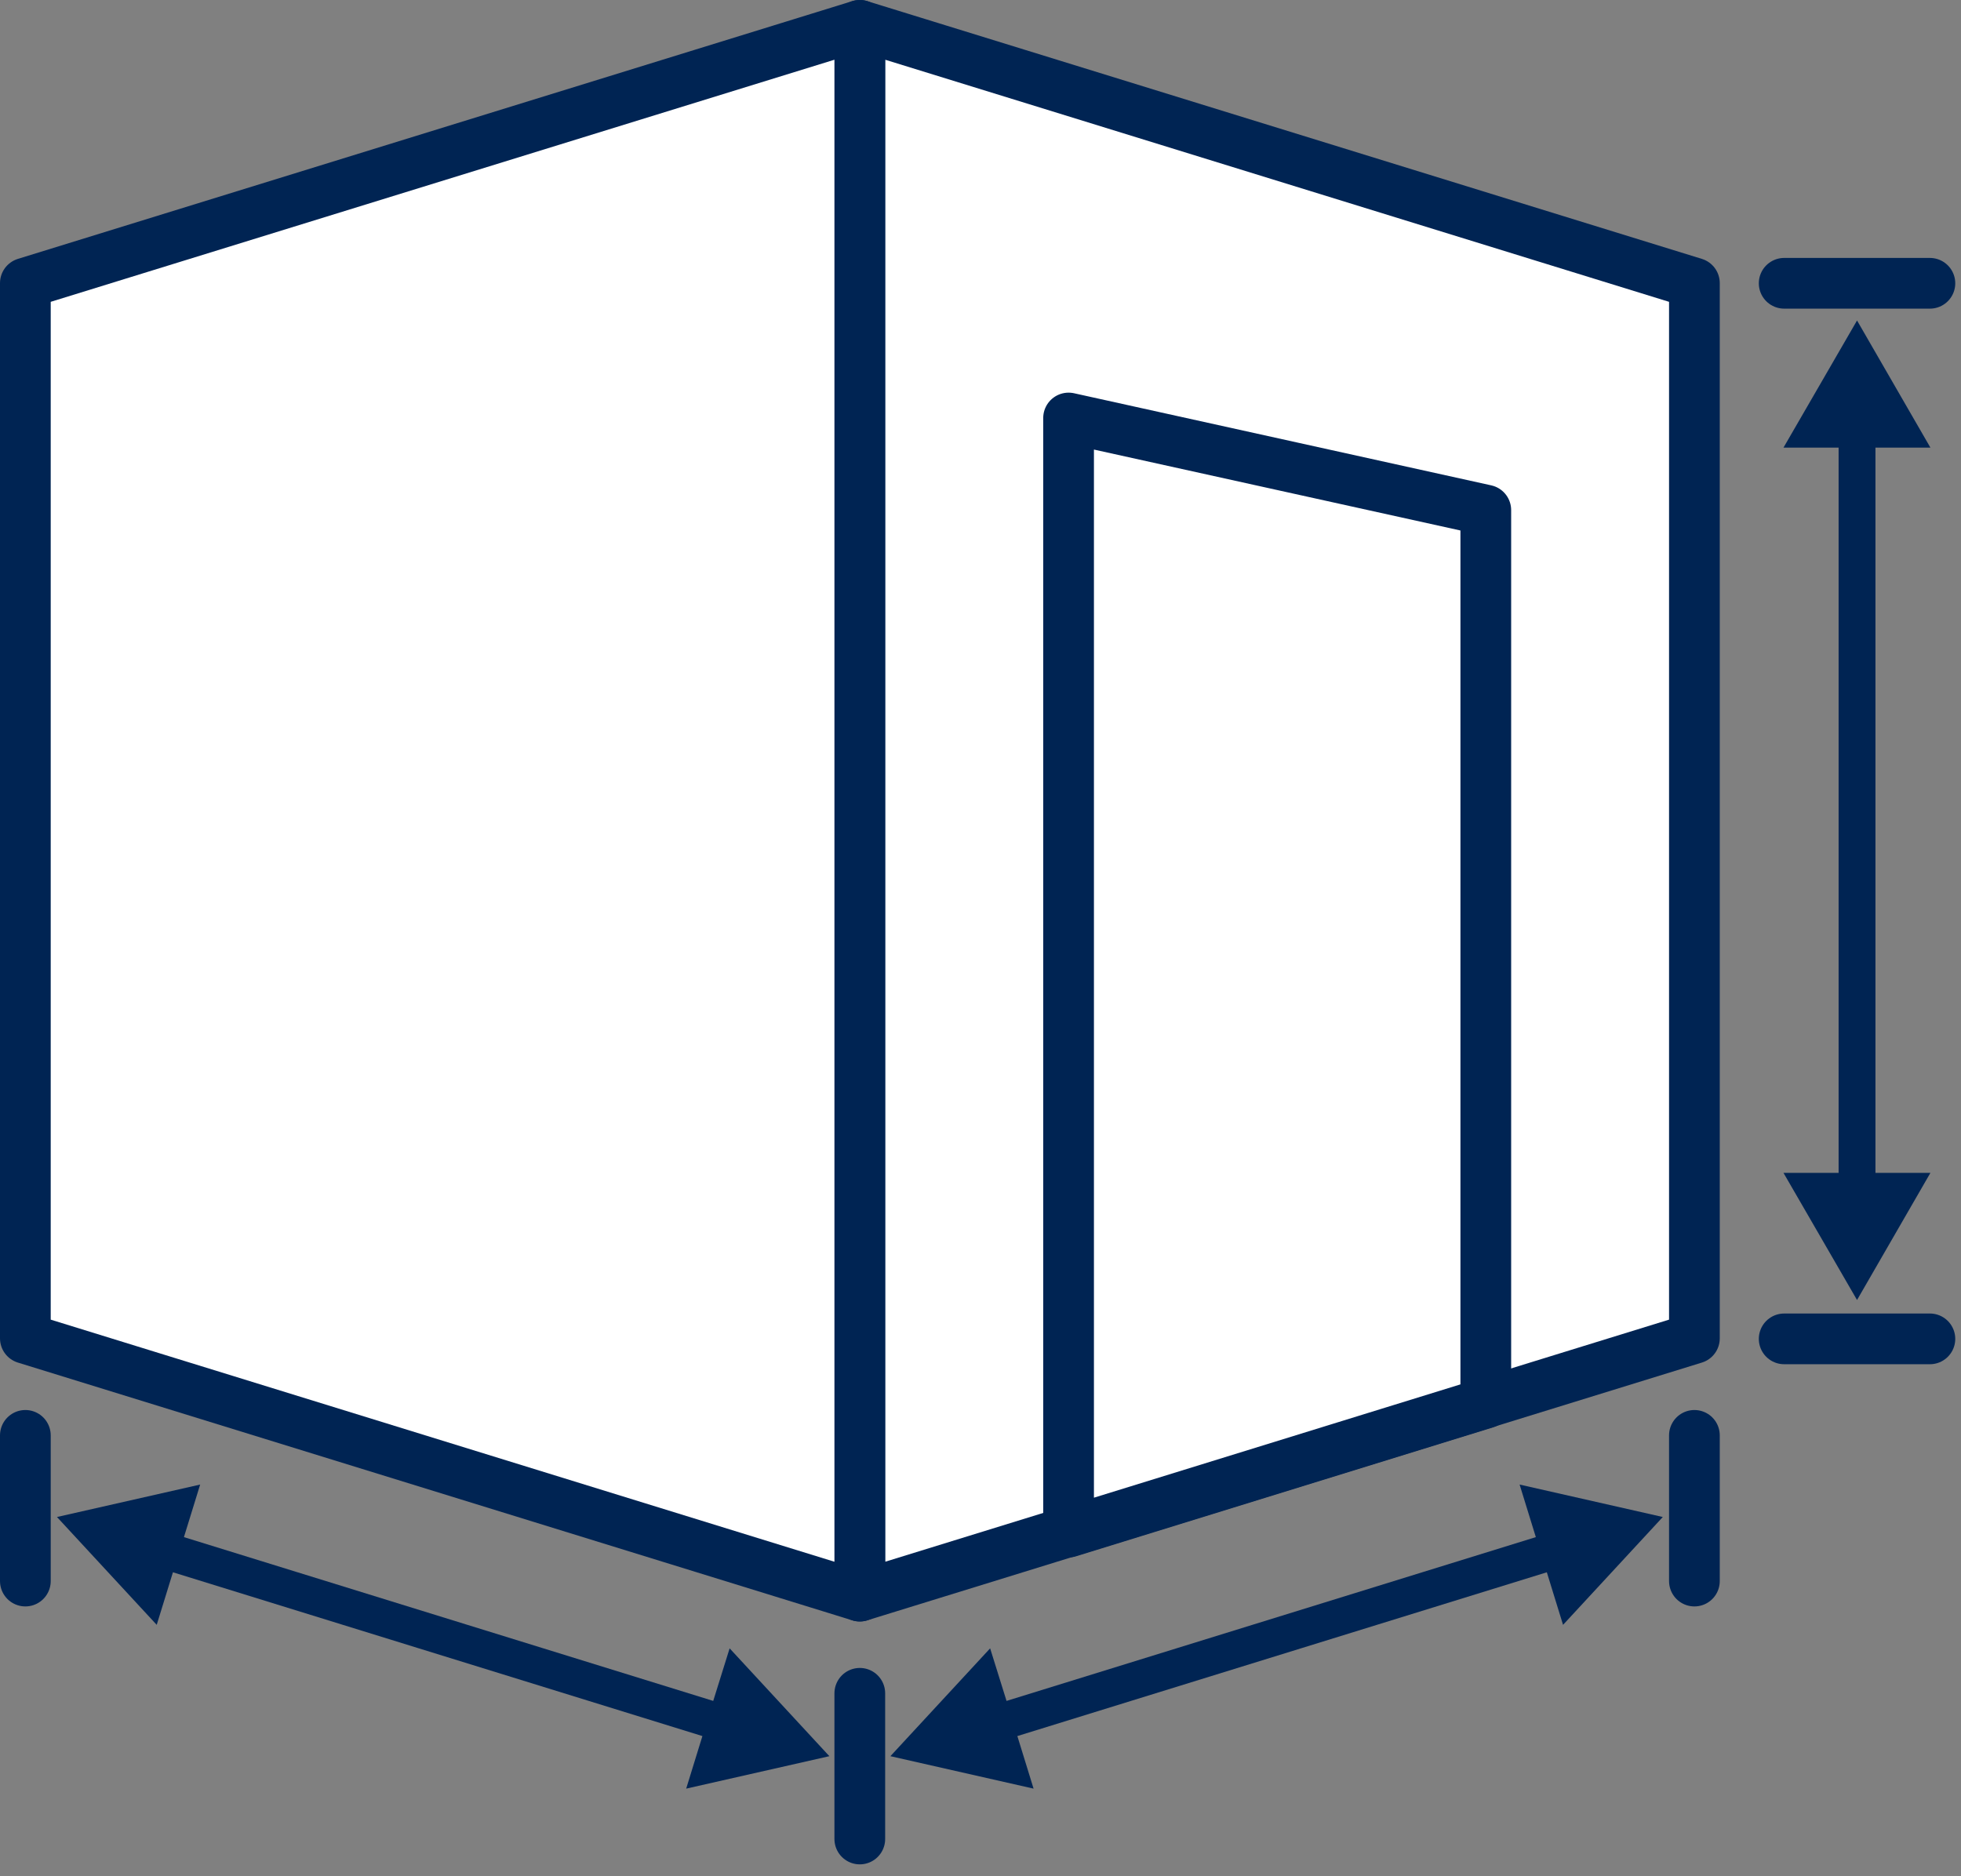
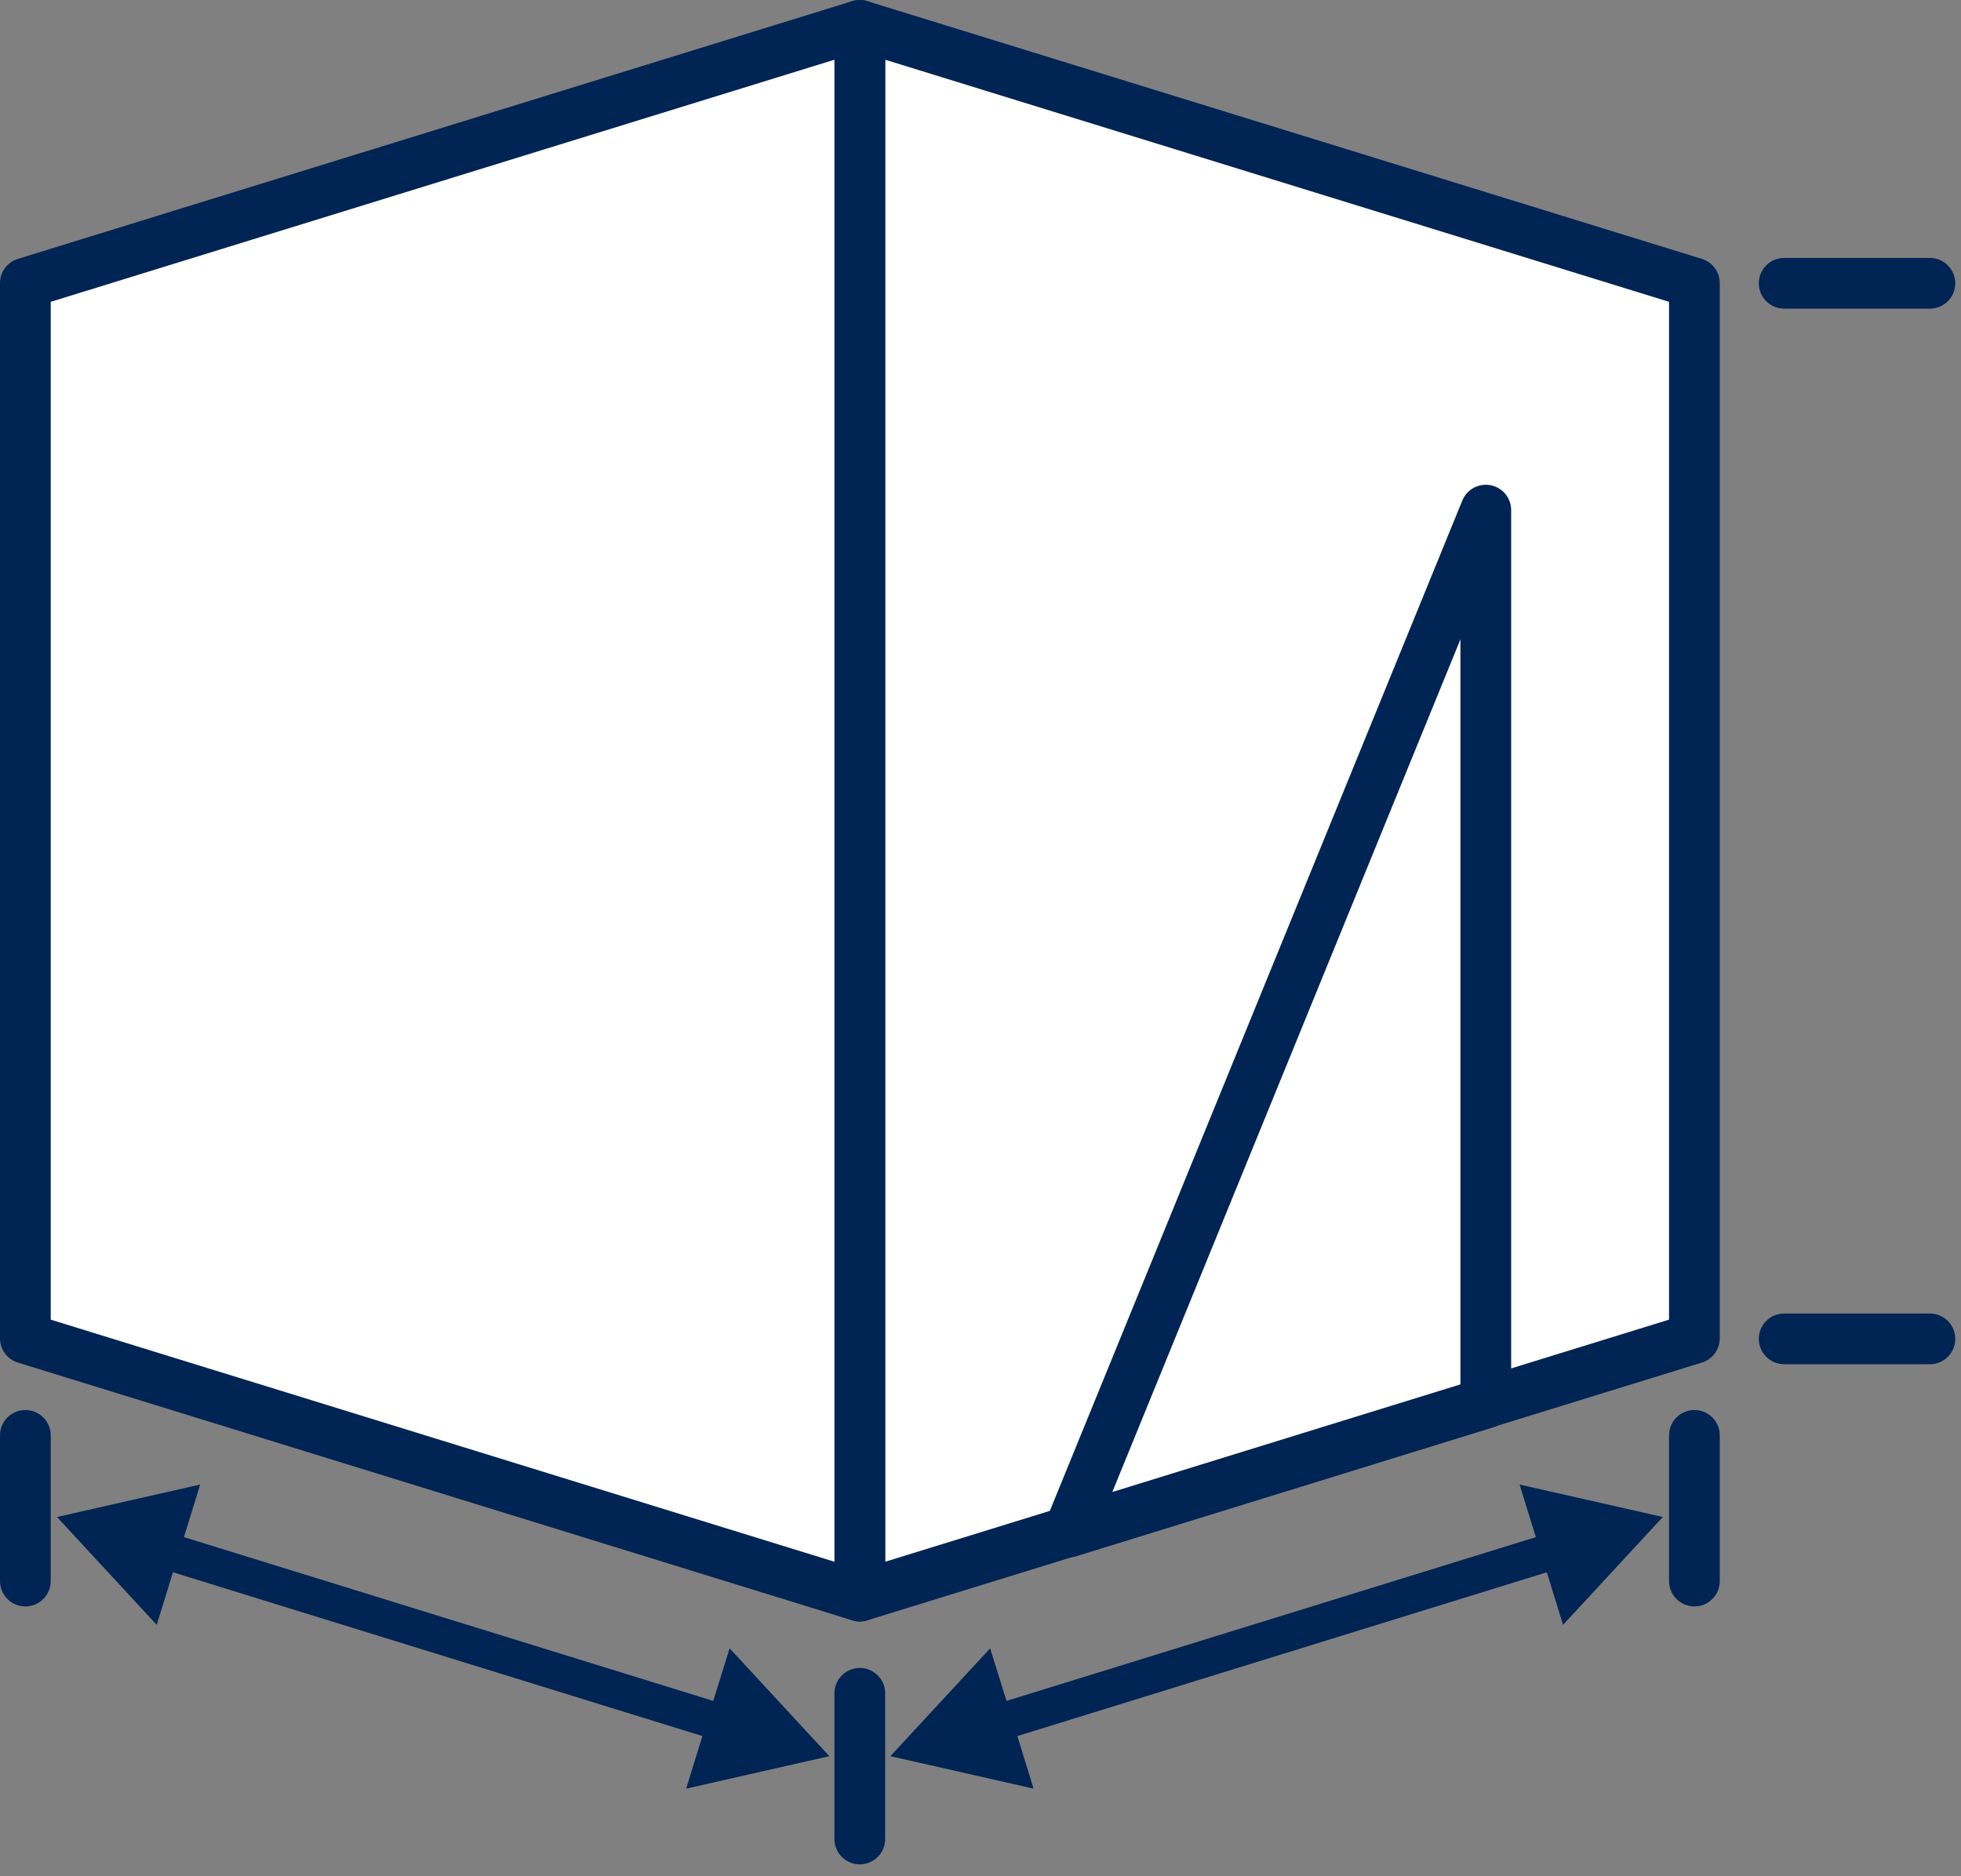
<svg xmlns="http://www.w3.org/2000/svg" width="116" height="111" viewBox="0 0 116 111" fill="none">
  <rect x="0" y="0" width="116" height="111" fill="#808080" stroke="none" />
  <g id="Layer_1" clip-path="url(#clip0_2460_2087)">
    <path id="Vector" d="M100.23 79.18L50.86 94.43V1.5L100.23 16.75V79.18Z" fill="white" stroke="#002453" stroke-width="3" stroke-linecap="round" stroke-linejoin="round" />
-     <path id="Vector_2" d="M87.89 83.01L63.21 90.641V24.73L87.89 30.18V83.01Z" fill="white" stroke="#002453" stroke-width="3" stroke-linecap="round" stroke-linejoin="round" />
+     <path id="Vector_2" d="M87.89 83.01L63.21 90.641L87.89 30.18V83.01Z" fill="white" stroke="#002453" stroke-width="3" stroke-linecap="round" stroke-linejoin="round" />
    <path id="Vector_3" d="M1.5 79.18L50.86 94.43V1.5L1.5 16.75V79.18Z" fill="white" stroke="#002453" stroke-width="3" stroke-linecap="round" stroke-linejoin="round" />
-     <path id="Vector_4" d="M110.94 26.481H114.19L109.85 18.961L105.5 26.481H108.76V69.391H105.5L109.85 76.911L114.19 69.391H110.94V26.481Z" fill="#002453" />
    <path id="Vector_5" d="M105.54 16.76H114.16" stroke="#002453" stroke-width="3" stroke-linecap="round" stroke-linejoin="bevel" />
    <path id="Vector_6" d="M105.54 79.211H114.16" stroke="#002453" stroke-width="3" stroke-linecap="round" stroke-linejoin="bevel" />
    <path id="Vector_7" d="M49.06 103.9L43.16 97.52L42.19 100.63L10.88 90.94L11.84 87.83L3.37 89.75L9.27 96.13L10.23 93.02L41.55 102.71L40.59 105.82L49.06 103.9Z" fill="#002453" />
    <path id="Vector_8" d="M50.86 108.8V100.18" stroke="#002453" stroke-width="3" stroke-linecap="round" stroke-linejoin="bevel" />
    <path id="Vector_9" d="M1.5 93.54V84.92" stroke="#002453" stroke-width="3" stroke-linecap="round" stroke-linejoin="bevel" />
    <path id="Vector_10" d="M92.46 96.13L98.36 89.75L89.89 87.83L90.85 90.94L59.54 100.63L58.57 97.52L52.67 103.9L61.14 105.82L60.18 102.71L91.5 93.02L92.46 96.13Z" fill="#002453" />
    <path id="Vector_11" d="M100.23 93.54V84.92" stroke="#002453" stroke-width="3" stroke-linecap="round" stroke-linejoin="bevel" />
  </g>
  <defs>
    <clipPath id="clip0_2460_2087">
      <rect width="115.66" height="110.3" fill="white" />
    </clipPath>
  </defs>
</svg>